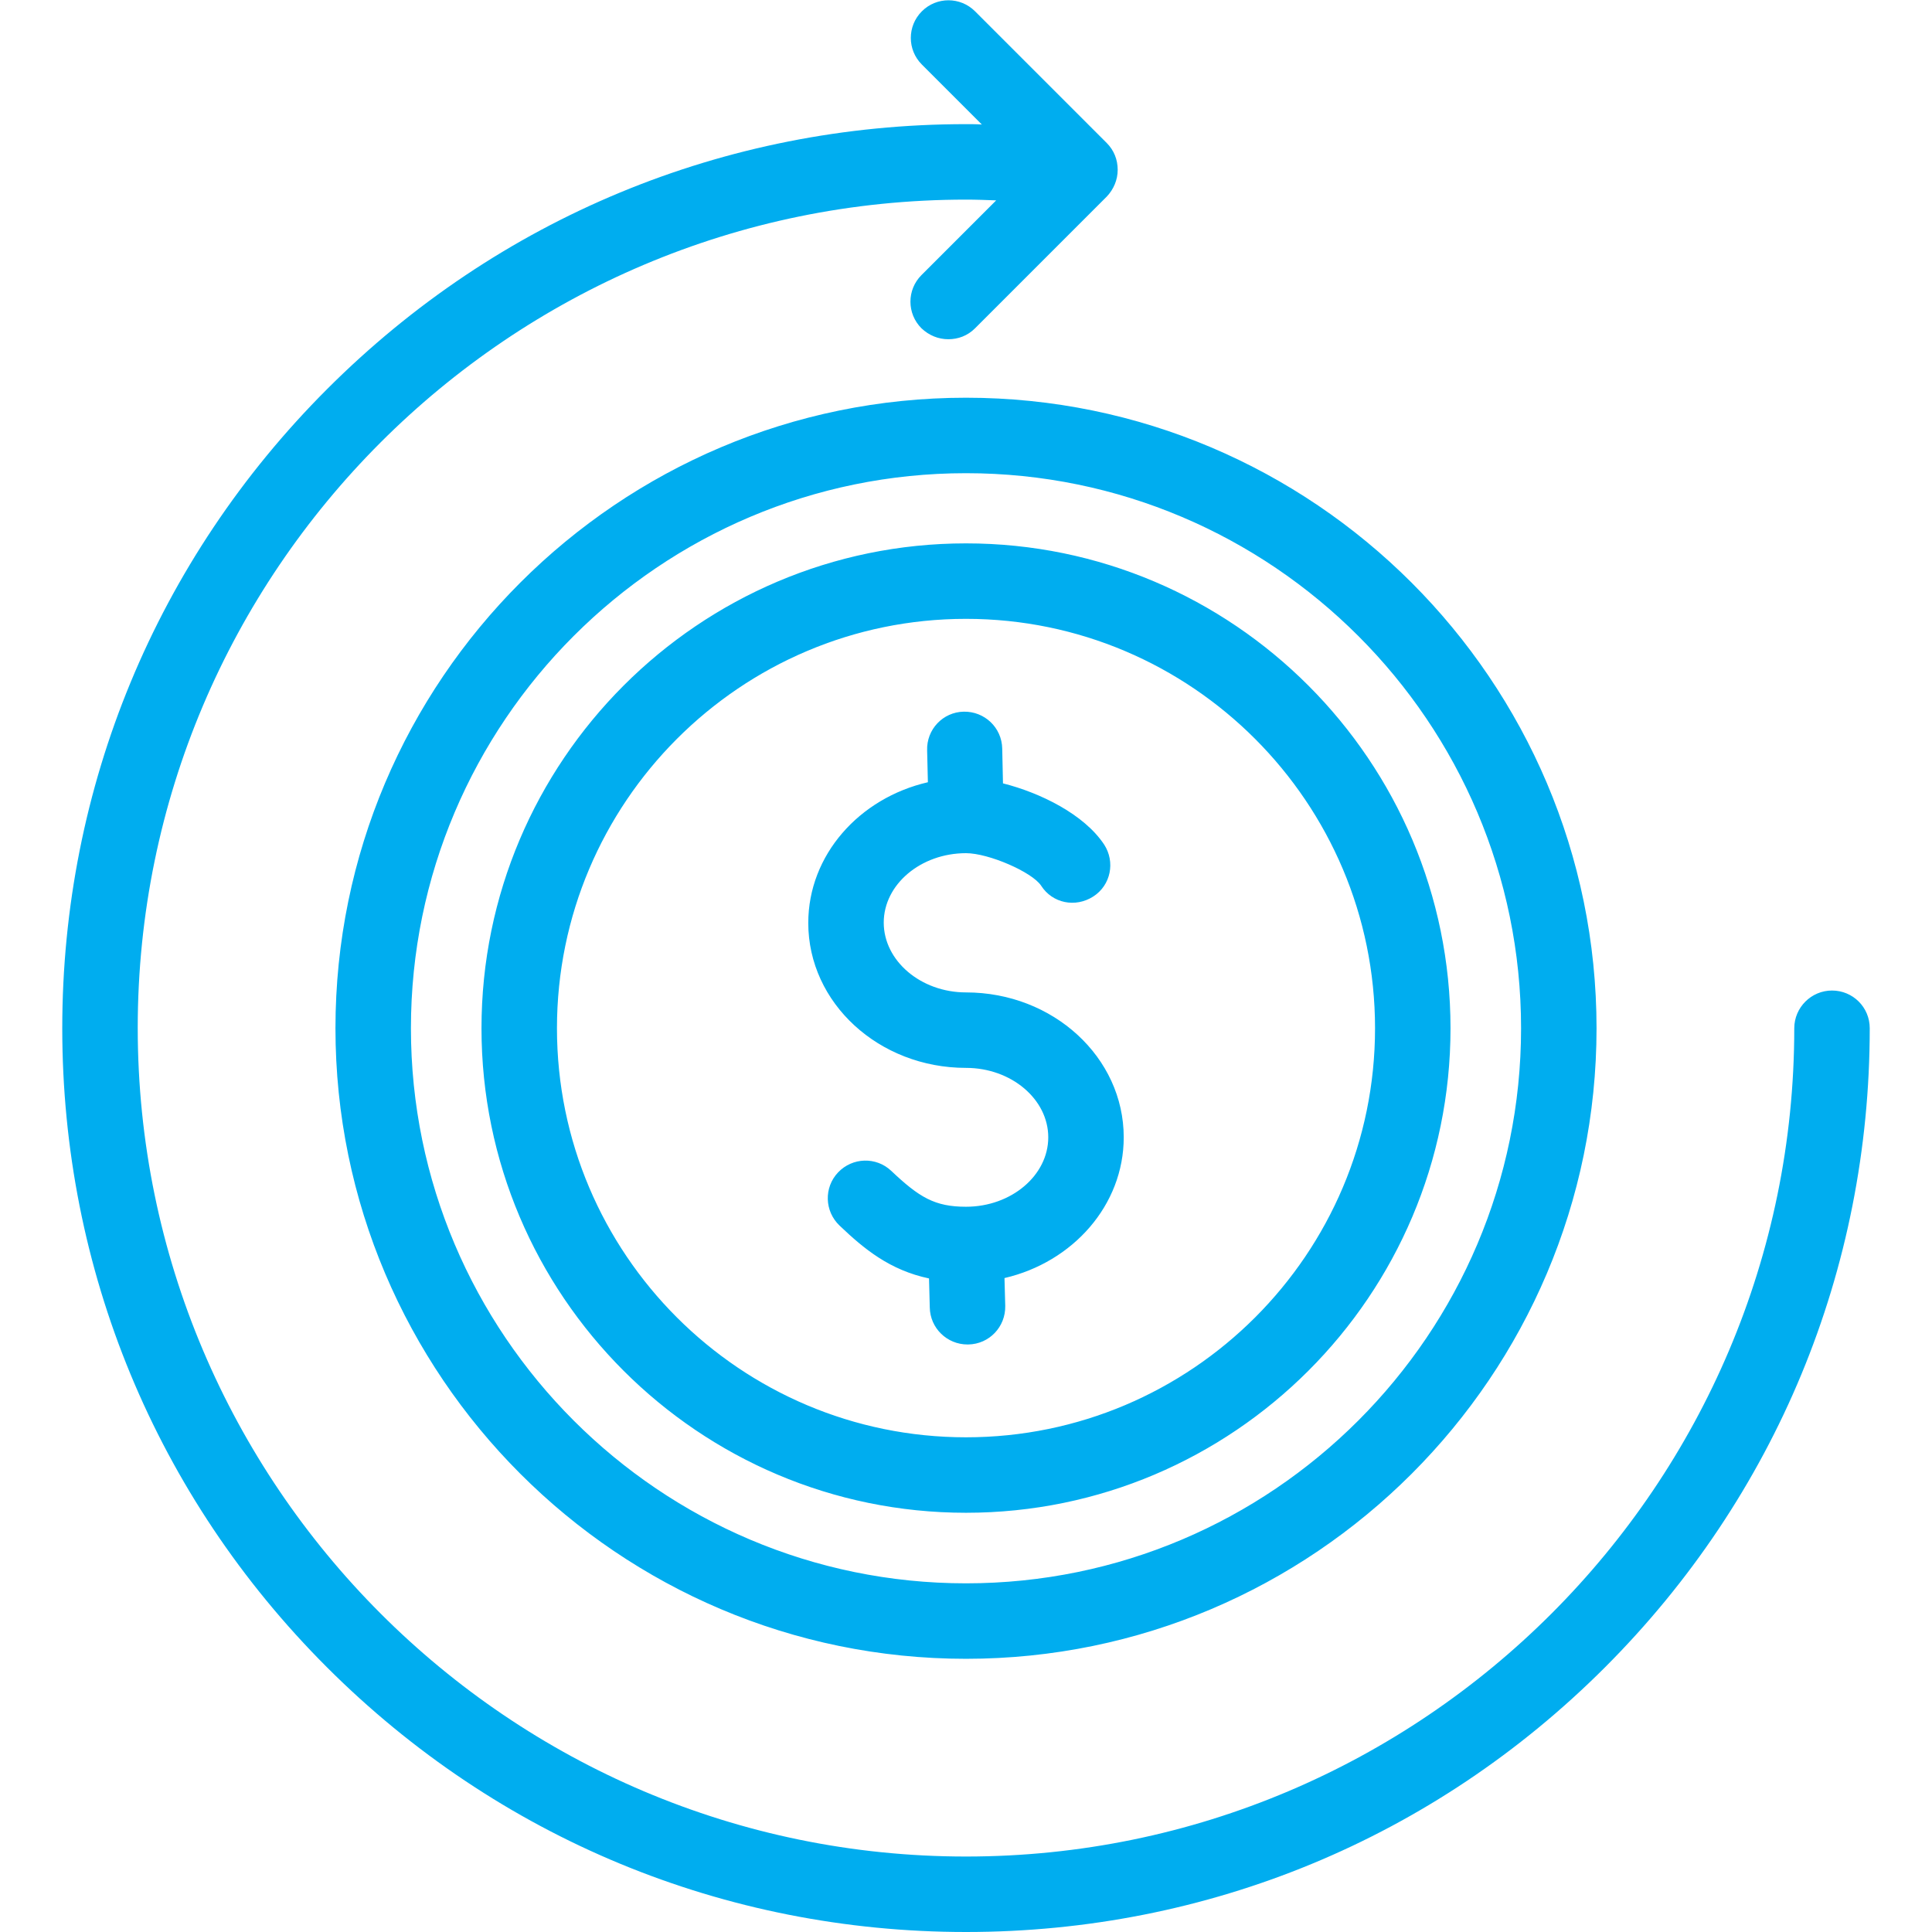
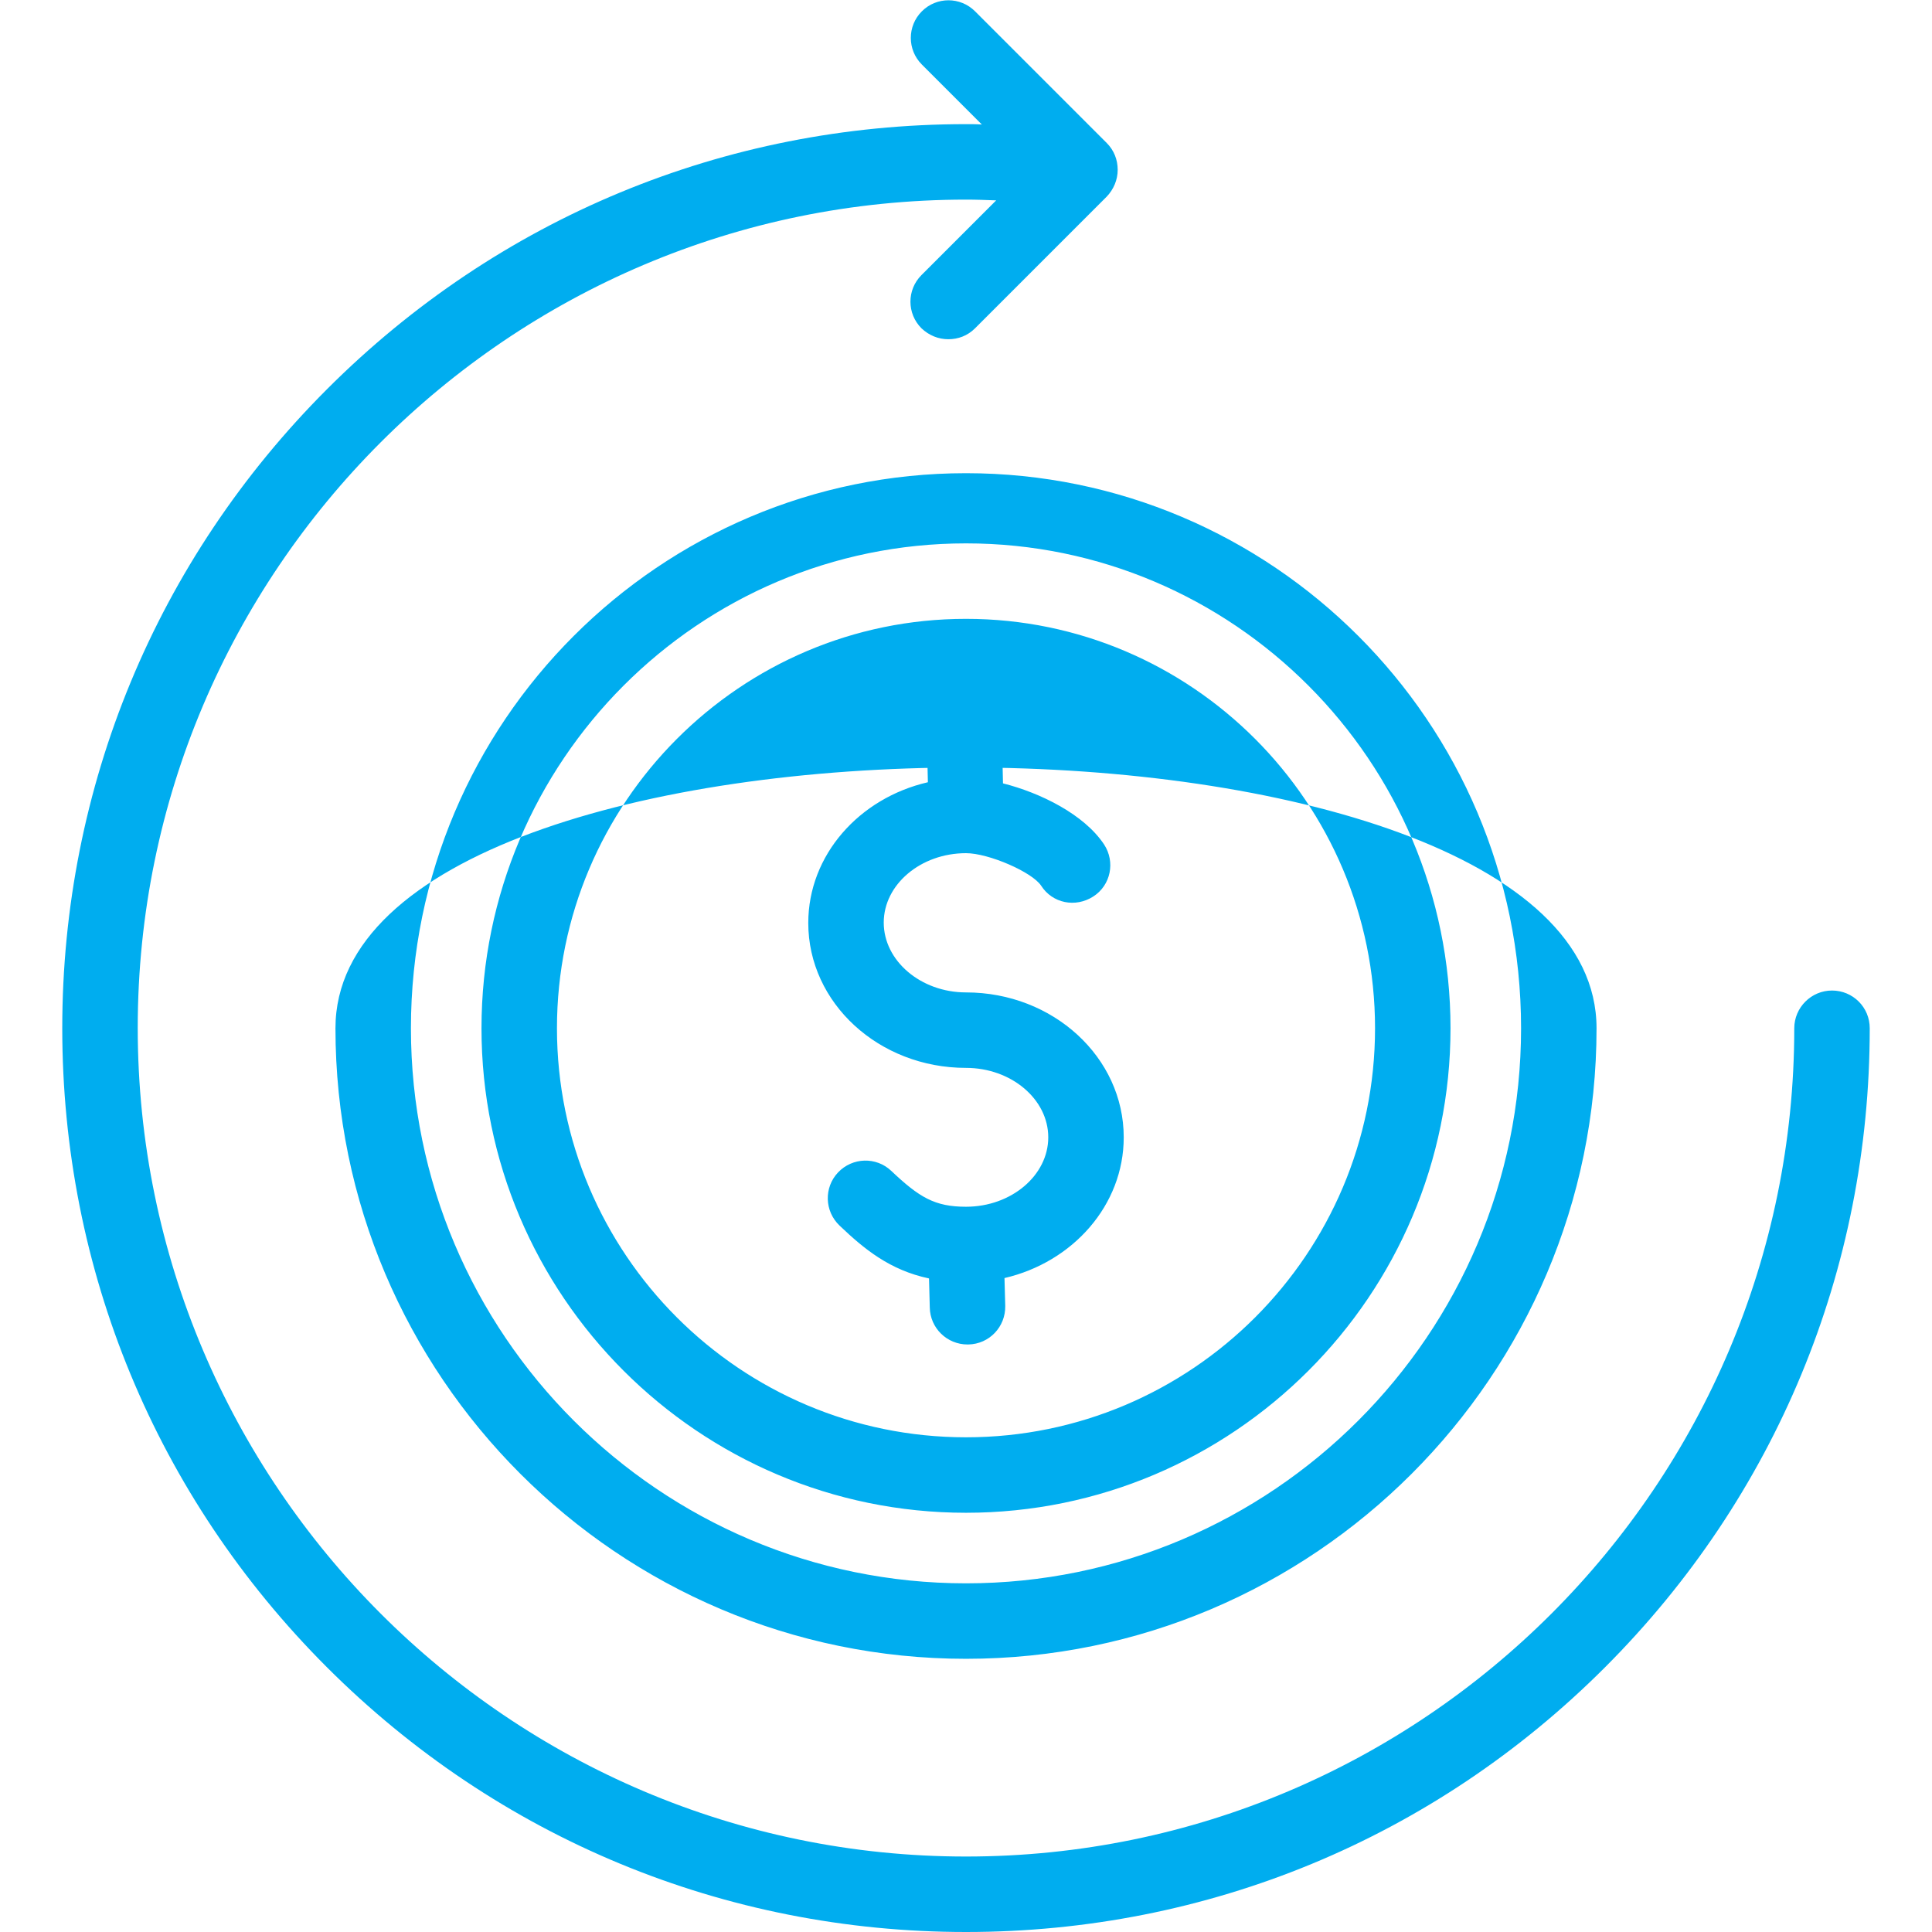
<svg xmlns="http://www.w3.org/2000/svg" version="1.1" id="Layer_1" x="0px" y="0px" viewBox="0 0 512 512" style="enable-background:new 0 0 512 512;" xml:space="preserve">
  <style type="text/css">
	.st0{fill:#00ADEF;}
</style>
-   <path class="st0" d="M127.6,272.5c0,70.8,57.6,128.4,128.4,128.4s128.4-57.6,128.4-128.4S326.8,144,256,144  C185.2,144,127.6,201.7,127.6,272.5L127.6,272.5z M364.4,272.5c0,59.8-48.6,108.4-108.4,108.4s-108.4-48.6-108.4-108.4  S196.2,164,256,164S364.4,212.7,364.4,272.5z M255.4,188.6c5.5-0.1,10.1,4.2,10.2,9.8l0.2,9.2c9.9,2.5,21.5,8.2,26.8,16.2  c3,4.6,1.8,10.8-2.9,13.8s-10.8,1.8-13.8-2.9c-2.4-3.6-13.9-8.6-19.9-8.6c-12,0-21.8,8.3-21.8,18.4S244,263,256,263  c23.1,0,41.8,17.2,41.8,38.4c0,18-13.5,33.1-31.6,37.3l0.2,7.4c0.1,5.5-4.2,10.1-9.8,10.2c-0.1,0-0.2,0-0.2,0c-5.4,0-9.9-4.3-10-9.8  l-0.2-7.7c-10.4-2.2-17.2-7.8-23.7-14c-4-3.8-4.2-10.1-0.4-14.1c3.8-4,10.1-4.2,14.1-0.4c7.4,7,11.5,9.5,19.8,9.5  c12,0,21.8-8.3,21.8-18.4S268,283,256,283c-23.1,0-41.8-17.2-41.8-38.4c0-18,13.5-33.1,31.7-37.3l-0.2-8.4  C245.5,193.3,249.9,188.7,255.4,188.6L255.4,188.6z M88.9,272.5c0,92.1,75,167.1,167.1,167.1s167.1-75,167.1-167.1  s-75-167.1-167.1-167.1S88.9,180.3,88.9,272.5L88.9,272.5z M403.1,272.5c0,81.1-66,147.1-147.1,147.1c-81.1,0-147.1-66-147.1-147.1  s66-147.1,147.1-147.1C337.1,125.4,403.1,191.4,403.1,272.5L403.1,272.5z M495.5,272.5c0,64-24.9,124.1-70.2,169.4S320,512,256,512  s-124.1-24.9-169.4-70.2S16.5,336.4,16.5,272.5s24.9-124.1,70.2-169.4S192,32.9,256,32.9c1.4,0,2.8,0,4.2,0.1l-15.9-15.9  c-3.9-3.9-3.9-10.2,0-14.1c3.9-3.9,10.2-3.9,14.1,0l34.9,34.9c1.9,1.9,2.9,4.4,2.9,7.1s-1.1,5.2-2.9,7.1l-34.9,34.9  c-2,2-4.5,2.9-7.1,2.9c-2.6,0-5.1-1-7.1-2.9c-3.9-3.9-3.9-10.2,0-14.1L264,53.1c-2.7-0.1-5.3-0.2-8-0.2  c-121.1,0-219.5,98.5-219.5,219.5S134.9,492,256,492s219.5-98.5,219.5-219.5c0-5.5,4.5-10,10-10S495.5,266.9,495.5,272.5z" />
+   <path class="st0" d="M127.6,272.5c0,70.8,57.6,128.4,128.4,128.4s128.4-57.6,128.4-128.4S326.8,144,256,144  C185.2,144,127.6,201.7,127.6,272.5L127.6,272.5z M364.4,272.5c0,59.8-48.6,108.4-108.4,108.4s-108.4-48.6-108.4-108.4  S196.2,164,256,164S364.4,212.7,364.4,272.5z M255.4,188.6c5.5-0.1,10.1,4.2,10.2,9.8l0.2,9.2c9.9,2.5,21.5,8.2,26.8,16.2  c3,4.6,1.8,10.8-2.9,13.8s-10.8,1.8-13.8-2.9c-2.4-3.6-13.9-8.6-19.9-8.6c-12,0-21.8,8.3-21.8,18.4S244,263,256,263  c23.1,0,41.8,17.2,41.8,38.4c0,18-13.5,33.1-31.6,37.3l0.2,7.4c0.1,5.5-4.2,10.1-9.8,10.2c-0.1,0-0.2,0-0.2,0c-5.4,0-9.9-4.3-10-9.8  l-0.2-7.7c-10.4-2.2-17.2-7.8-23.7-14c-4-3.8-4.2-10.1-0.4-14.1c3.8-4,10.1-4.2,14.1-0.4c7.4,7,11.5,9.5,19.8,9.5  c12,0,21.8-8.3,21.8-18.4S268,283,256,283c-23.1,0-41.8-17.2-41.8-38.4c0-18,13.5-33.1,31.7-37.3l-0.2-8.4  C245.5,193.3,249.9,188.7,255.4,188.6L255.4,188.6z M88.9,272.5c0,92.1,75,167.1,167.1,167.1s167.1-75,167.1-167.1  S88.9,180.3,88.9,272.5L88.9,272.5z M403.1,272.5c0,81.1-66,147.1-147.1,147.1c-81.1,0-147.1-66-147.1-147.1  s66-147.1,147.1-147.1C337.1,125.4,403.1,191.4,403.1,272.5L403.1,272.5z M495.5,272.5c0,64-24.9,124.1-70.2,169.4S320,512,256,512  s-124.1-24.9-169.4-70.2S16.5,336.4,16.5,272.5s24.9-124.1,70.2-169.4S192,32.9,256,32.9c1.4,0,2.8,0,4.2,0.1l-15.9-15.9  c-3.9-3.9-3.9-10.2,0-14.1c3.9-3.9,10.2-3.9,14.1,0l34.9,34.9c1.9,1.9,2.9,4.4,2.9,7.1s-1.1,5.2-2.9,7.1l-34.9,34.9  c-2,2-4.5,2.9-7.1,2.9c-2.6,0-5.1-1-7.1-2.9c-3.9-3.9-3.9-10.2,0-14.1L264,53.1c-2.7-0.1-5.3-0.2-8-0.2  c-121.1,0-219.5,98.5-219.5,219.5S134.9,492,256,492s219.5-98.5,219.5-219.5c0-5.5,4.5-10,10-10S495.5,266.9,495.5,272.5z" />
</svg>